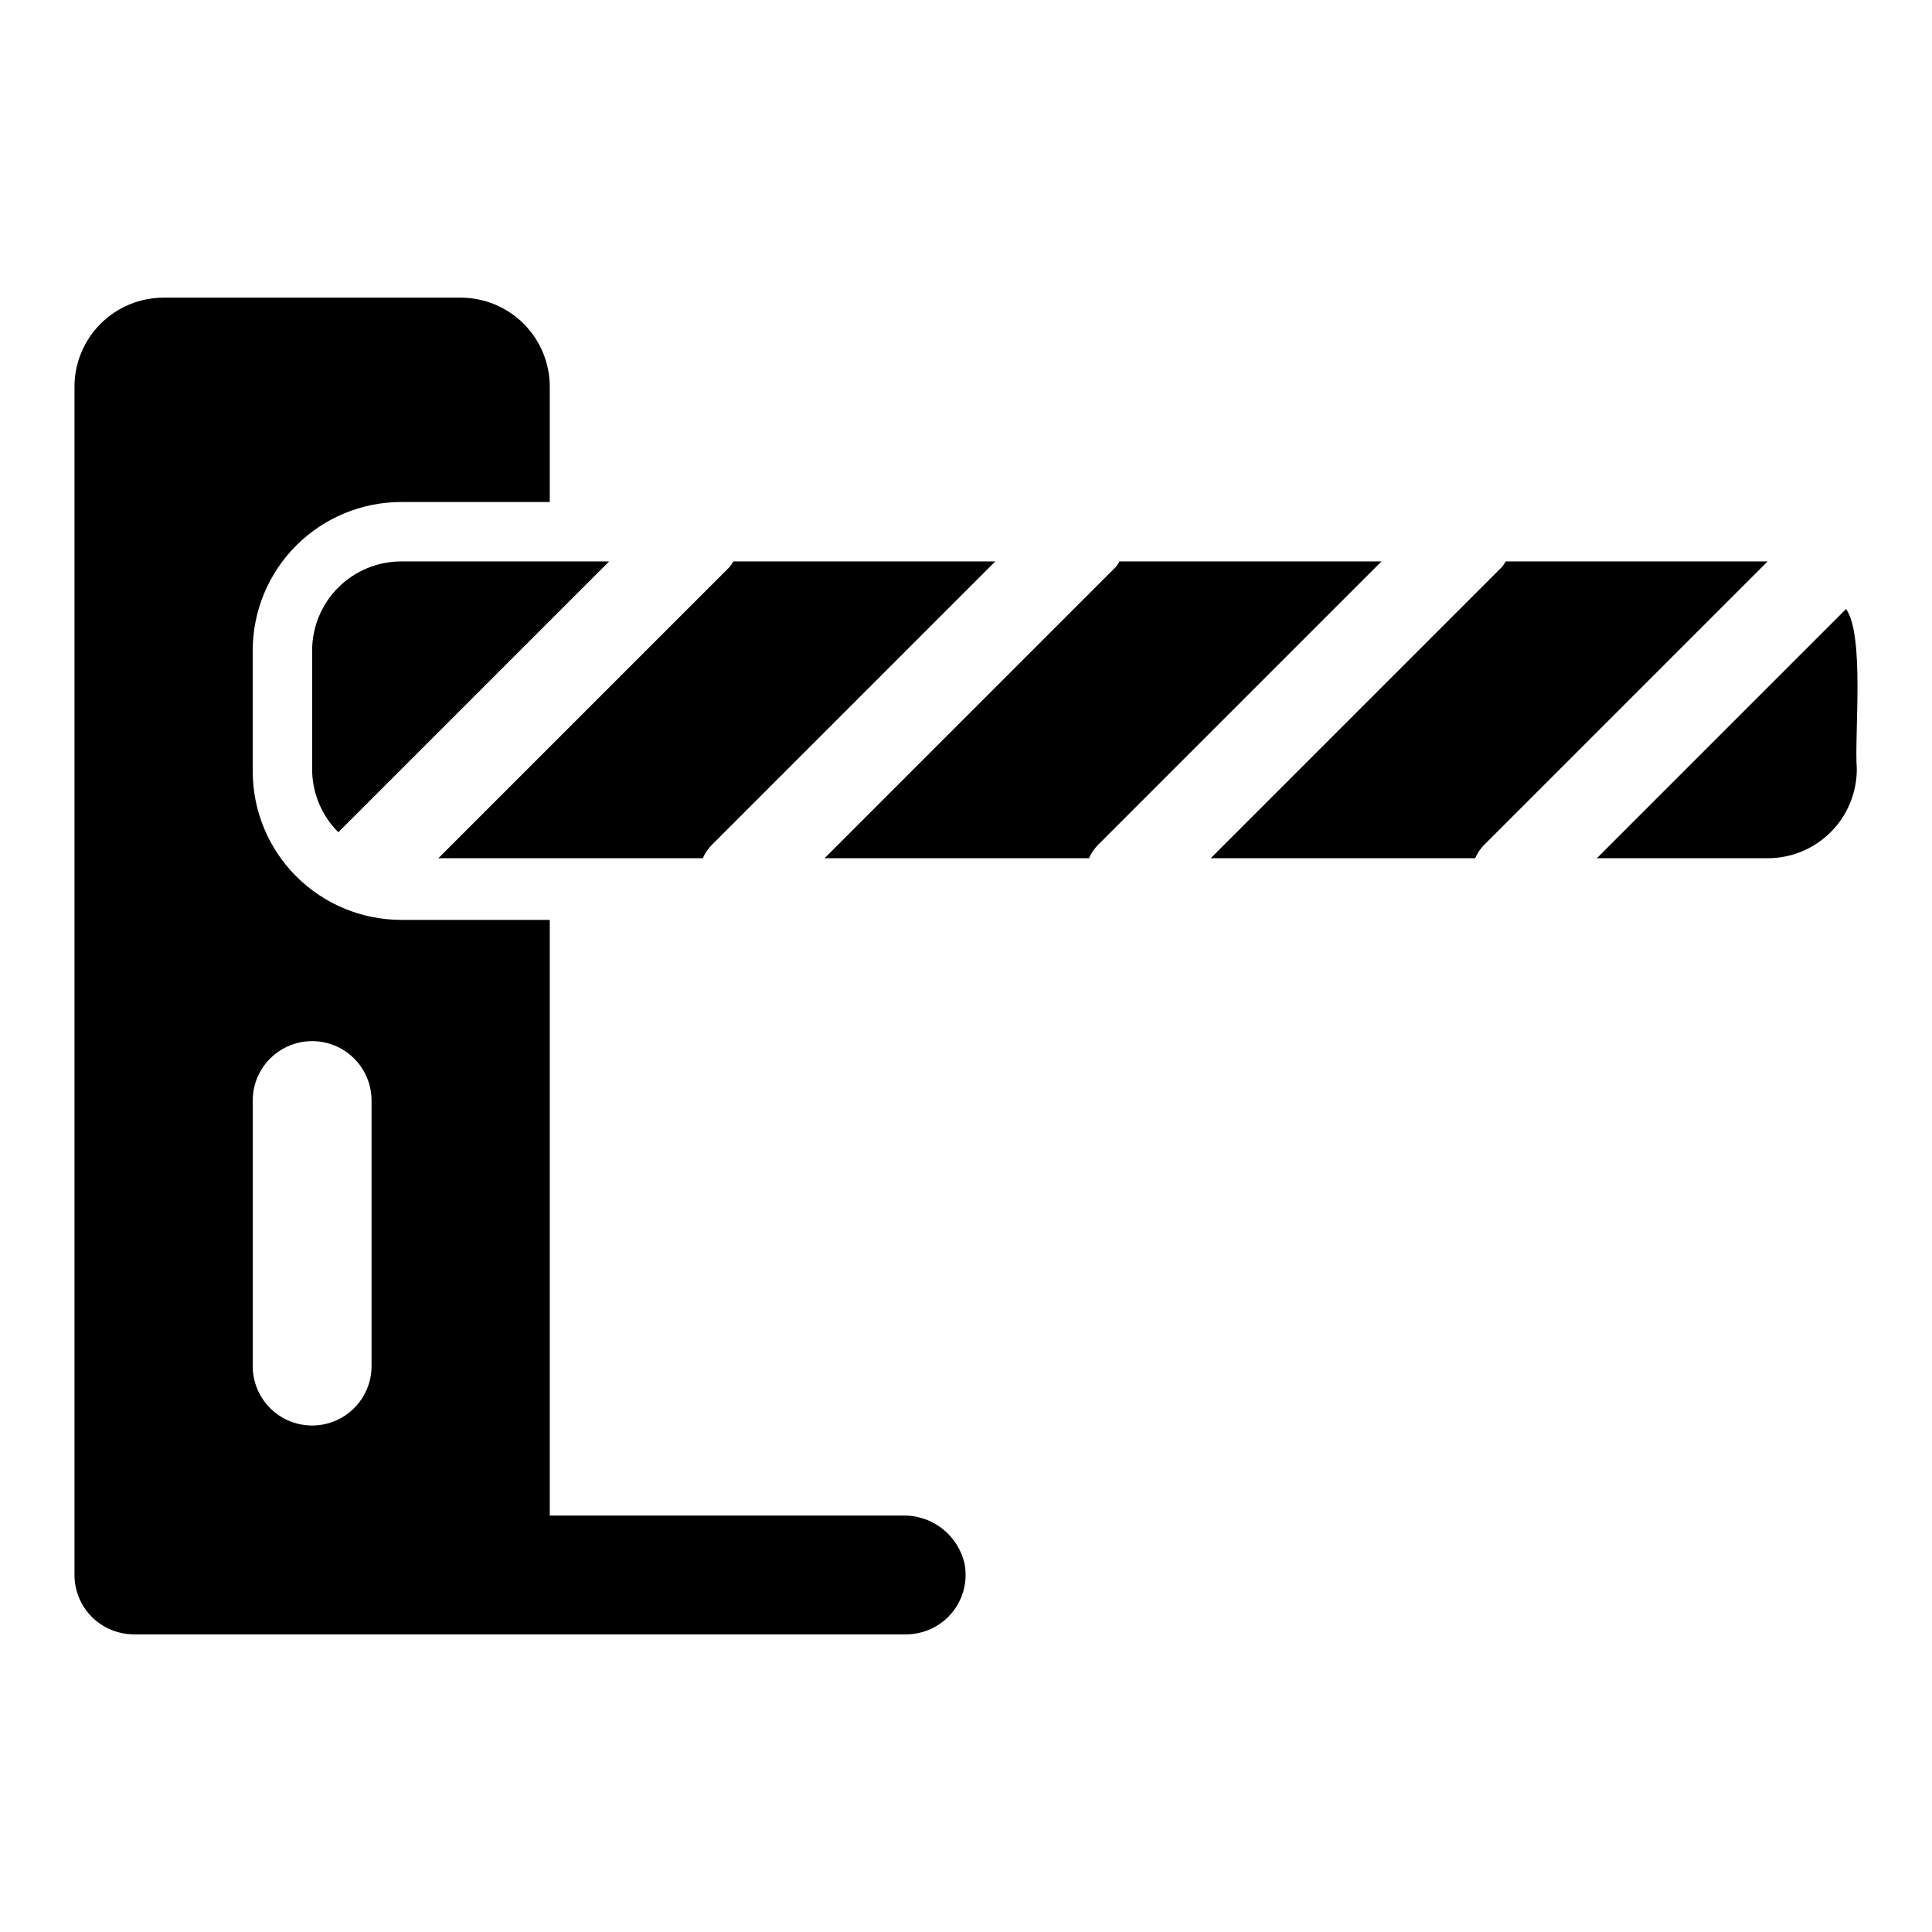
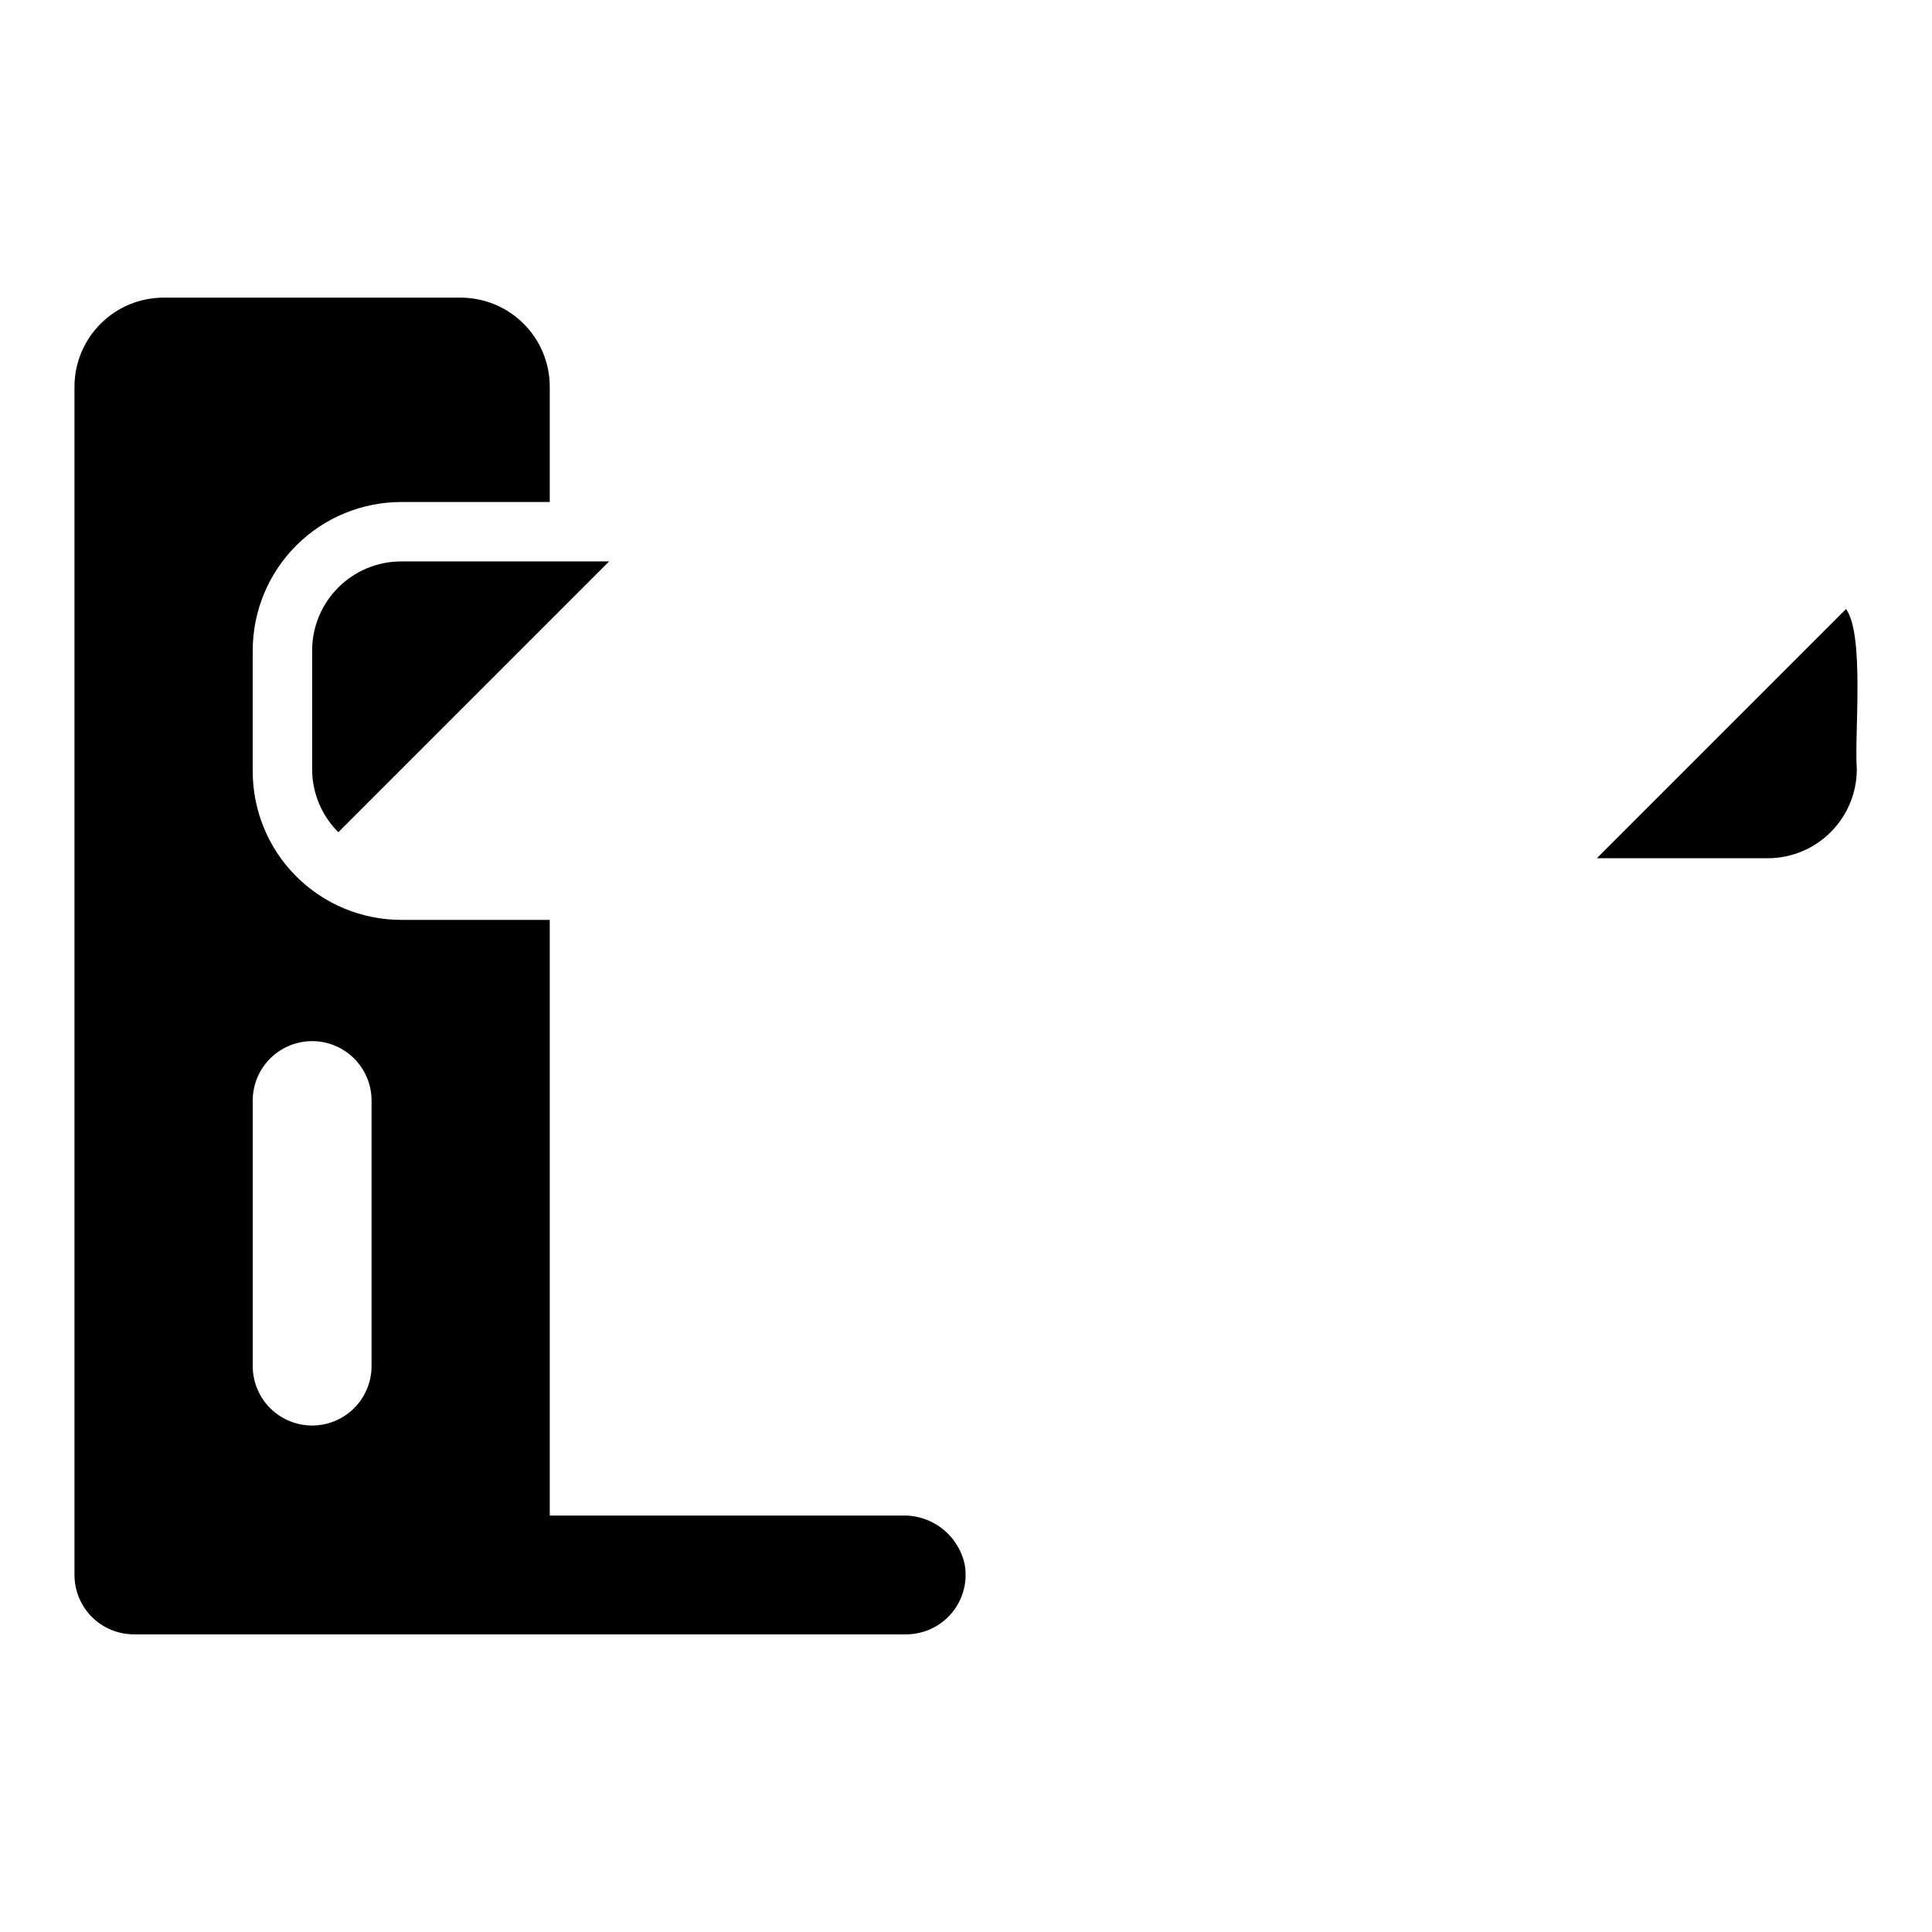
<svg xmlns="http://www.w3.org/2000/svg" fill="#000000" width="800px" height="800px" version="1.1" viewBox="144 144 512 512">
  <g>
-     <path d="m330.25 371.44c0.547-1.262 1.316-2.414 2.266-3.406l75.25-75.254h-69.418c-0.277 0.496-0.594 0.973-0.941 1.422l-77.238 77.238z" />
-     <path d="m534.93 371.44c0.547-1.262 1.312-2.414 2.262-3.406l75.254-75.254h-69.422c-0.277 0.496-0.59 0.973-0.941 1.422l-77.238 77.238z" />
    <path d="m633.23 305.39-66.051 66.051h45.277c6.262 0 12.27-2.488 16.699-6.918 4.43-4.43 6.918-10.434 6.918-16.699-0.668-9.426 2.094-35.426-2.844-42.434z" />
-     <path d="m432.59 371.44c0.551-1.262 1.316-2.414 2.266-3.406l75.254-75.254h-69.422c-0.277 0.496-0.594 0.973-0.941 1.422l-77.238 77.238z" />
    <path d="m226.72 316.4v31.426c-0.008 6.277 2.492 12.297 6.945 16.723l71.766-71.766h-55.094c-6.266 0-12.27 2.488-16.699 6.918-4.43 4.43-6.918 10.434-6.918 16.699z" />
    <path d="m179.49 577.12h204.67c4.641-0.012 9.043-2.066 12.031-5.617 2.992-3.551 4.266-8.238 3.484-12.812-0.785-3.762-2.867-7.125-5.875-9.508-3.012-2.387-6.762-3.641-10.598-3.547h-93.508v-157.86h-39.359c-10.438 0-20.449-4.148-27.832-11.531-7.383-7.379-11.527-17.391-11.527-27.832v-32.012c0-10.441 4.144-20.449 11.527-27.832 7.383-7.383 17.395-11.527 27.832-11.527h39.359v-30.547c0-6.262-2.488-12.27-6.918-16.695-4.426-4.43-10.434-6.918-16.699-6.918h-78.719c-6.262 0-12.27 2.488-16.699 6.918-4.43 4.426-6.918 10.434-6.918 16.695v314.88c0 4.176 1.66 8.18 4.613 11.133 2.953 2.953 6.957 4.609 11.133 4.609zm31.488-141.7c0.082-5.57 3.102-10.68 7.938-13.441 4.836-2.762 10.773-2.762 15.609 0 4.84 2.762 7.859 7.875 7.941 13.441v70.848c-0.086 5.57-3.102 10.684-7.941 13.441-4.836 2.762-10.773 2.762-15.609 0-4.836-2.762-7.856-7.871-7.938-13.441z" />
  </g>
</svg>